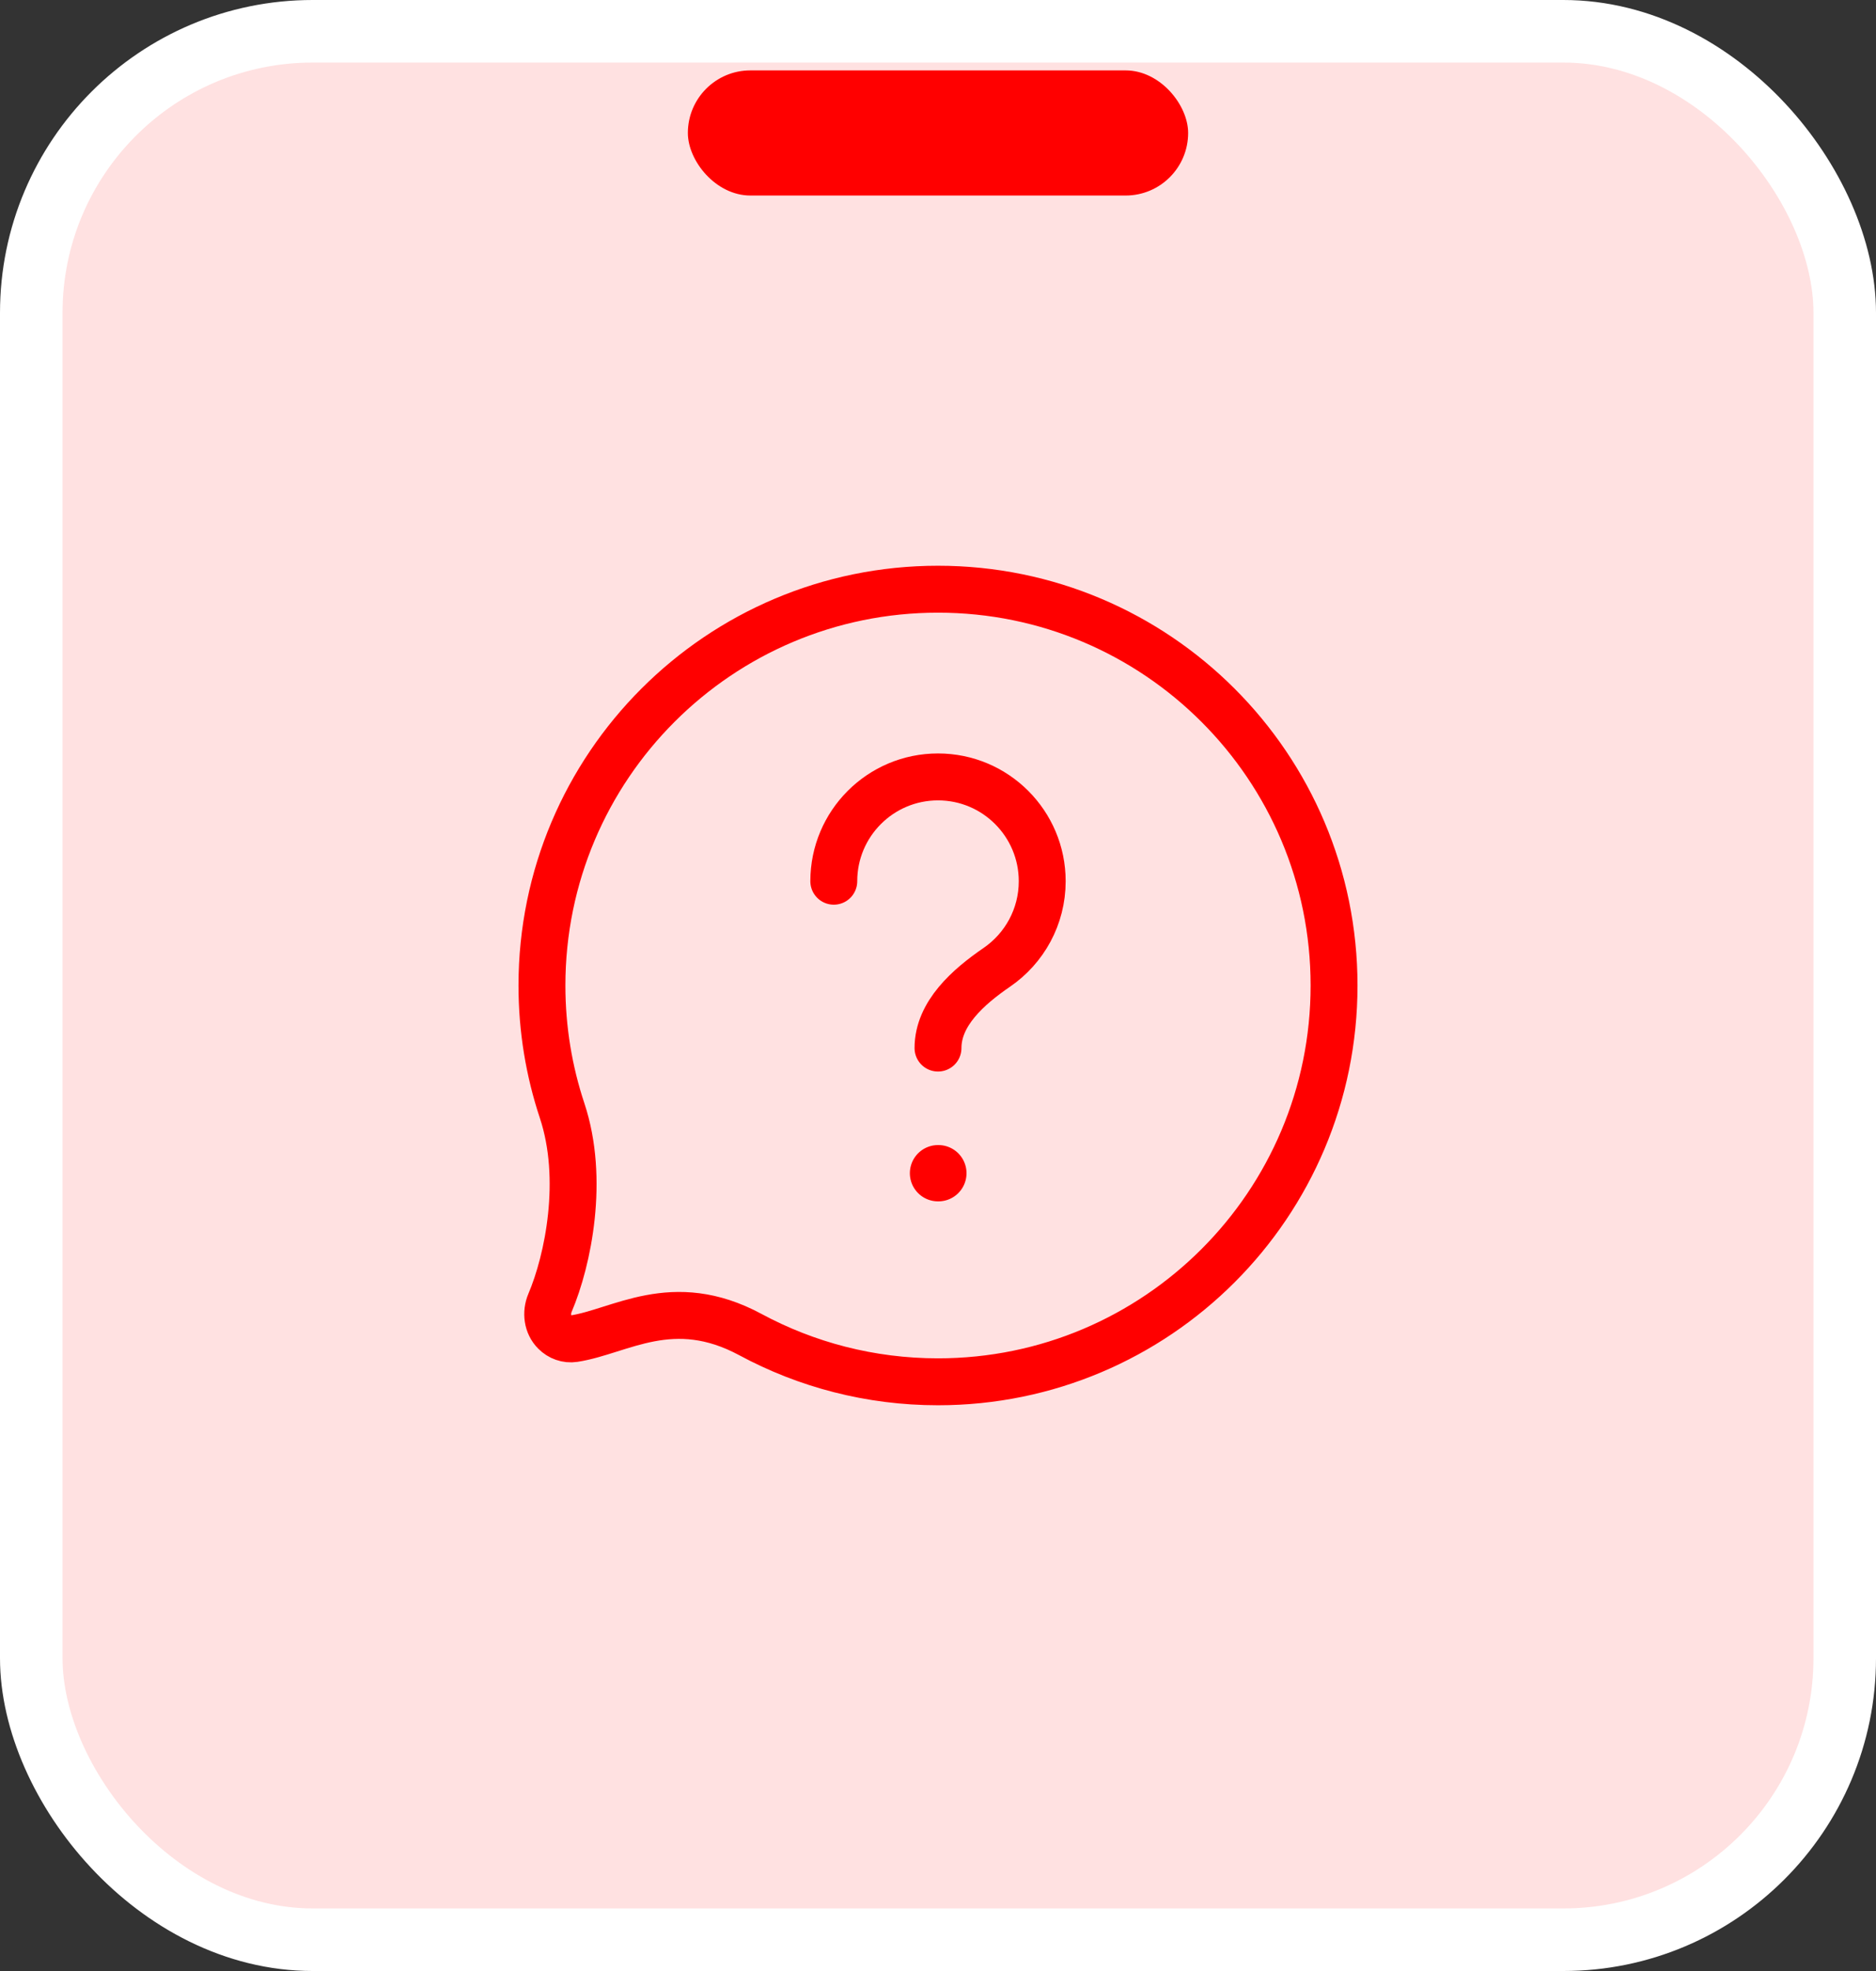
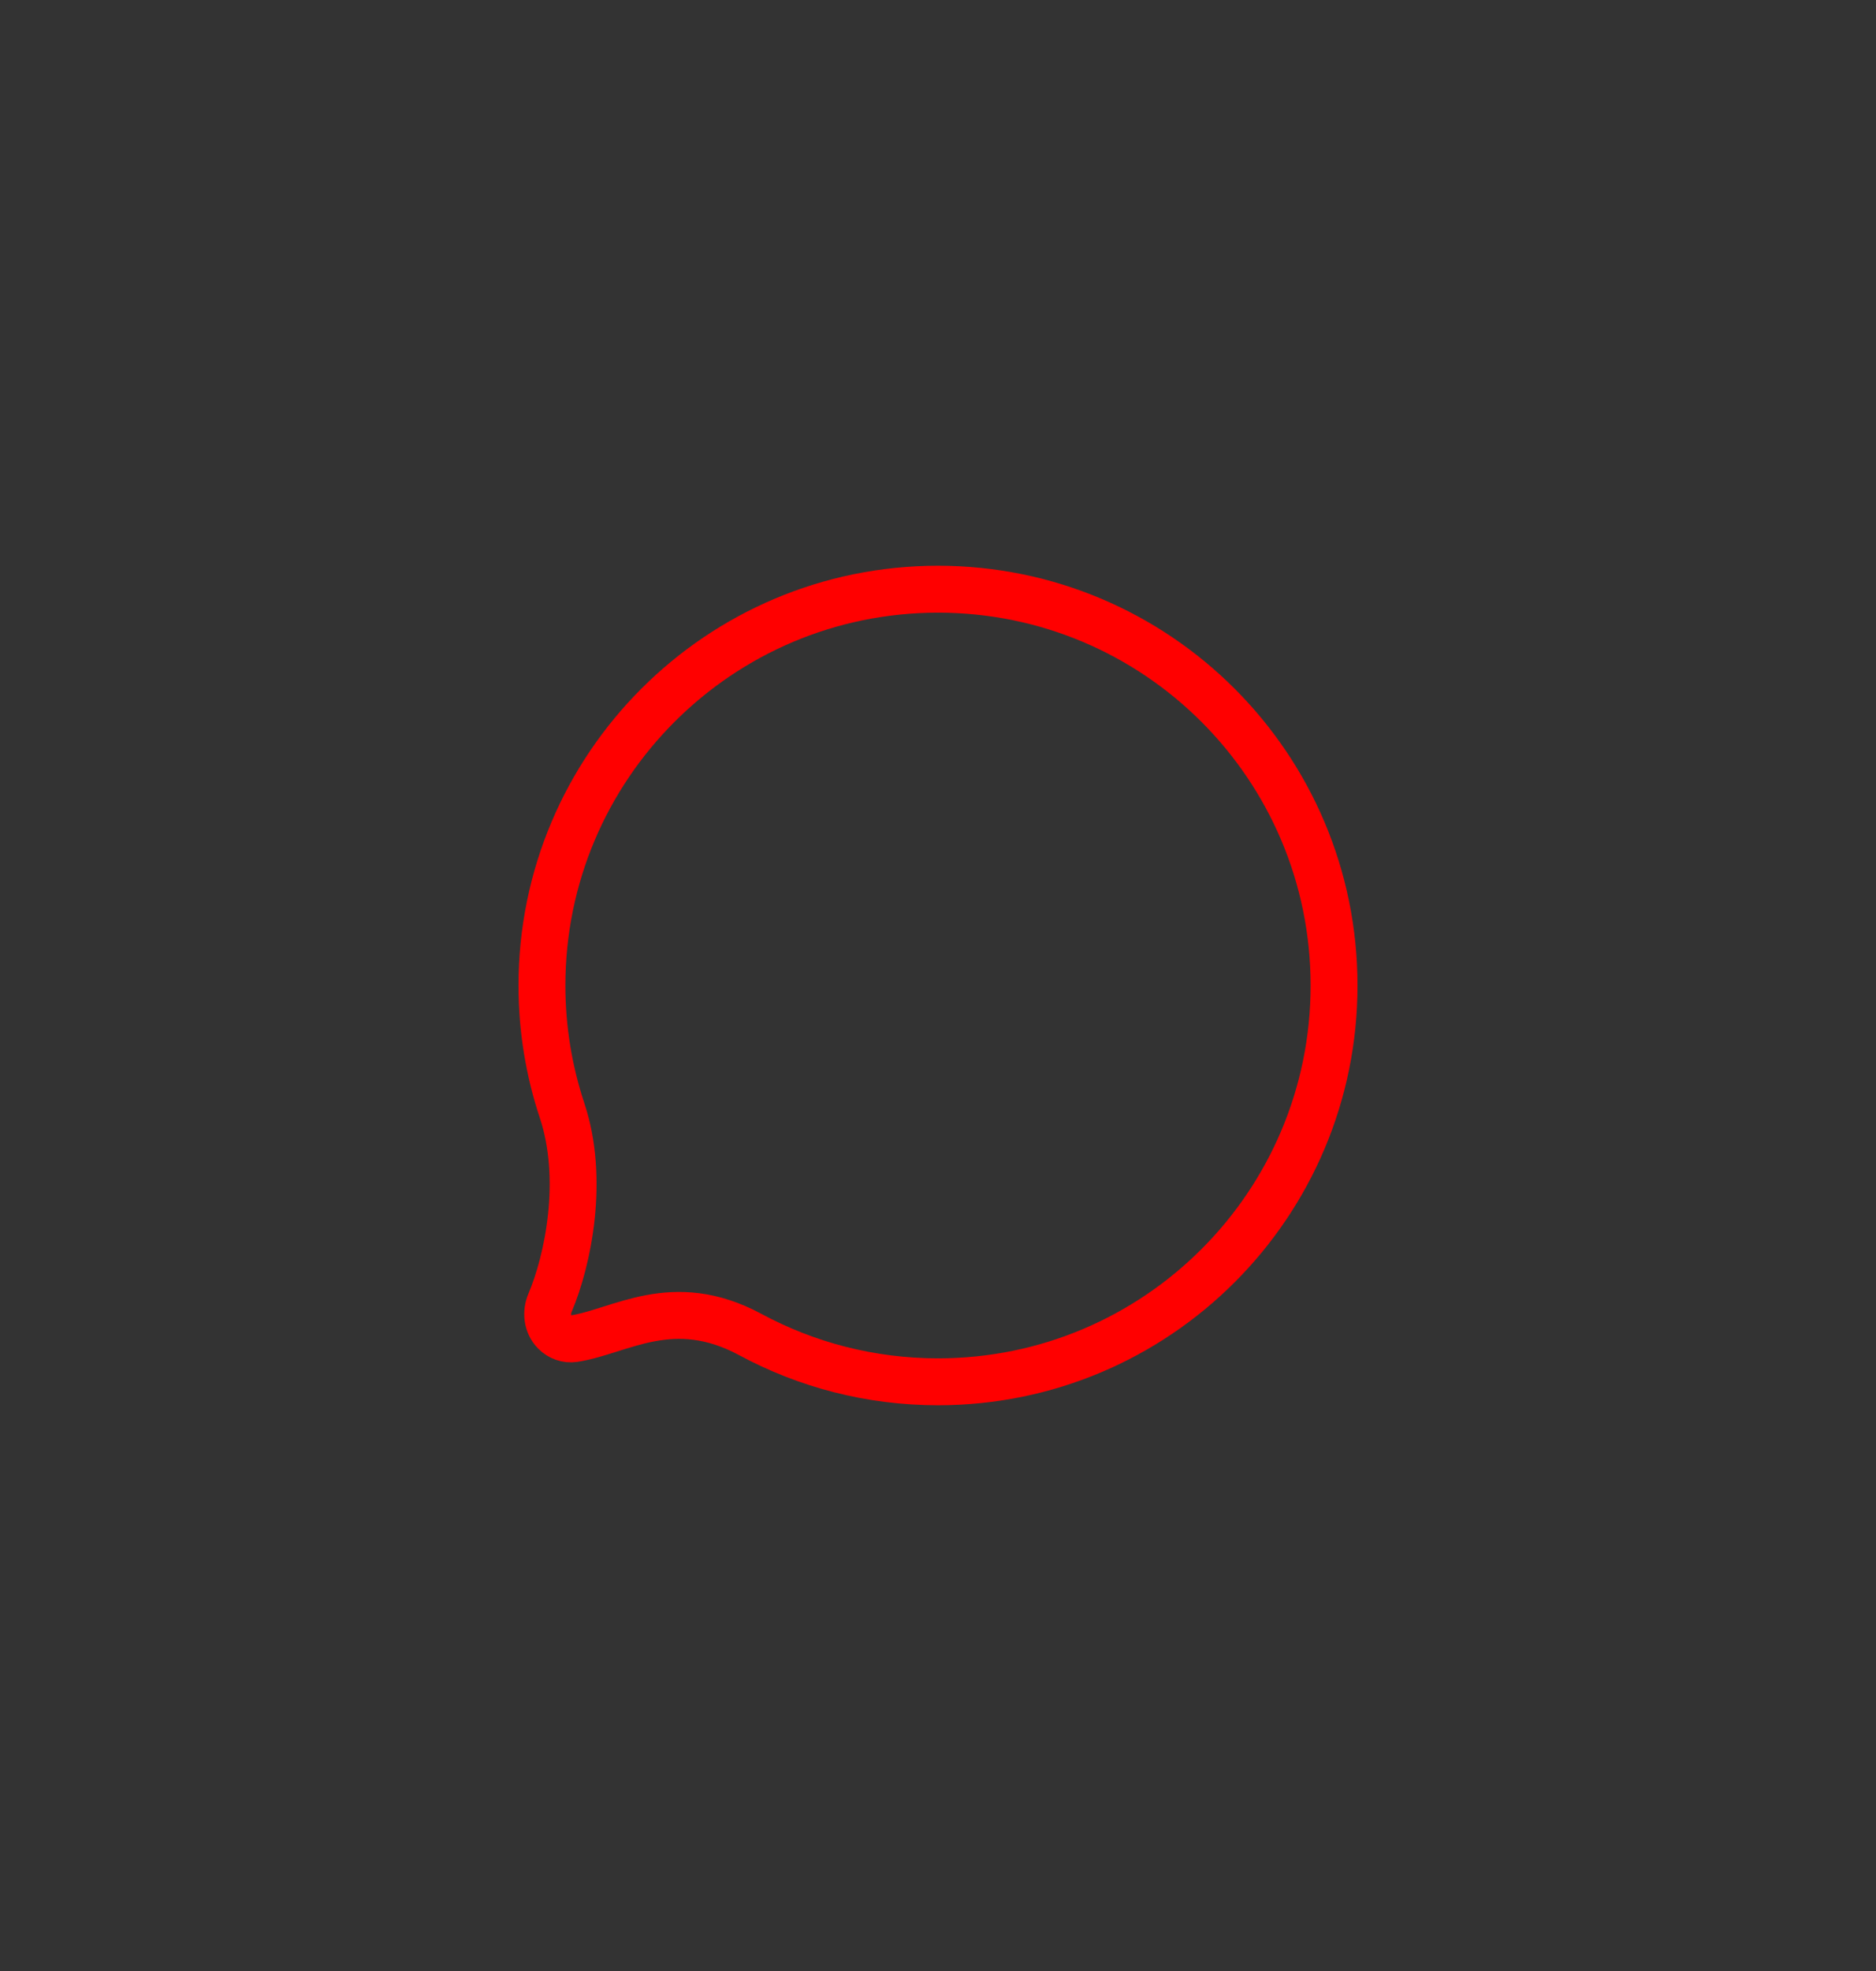
<svg xmlns="http://www.w3.org/2000/svg" width="60" height="63" viewBox="0 0 60 63" fill="none">
  <rect x="0" y="0" width="60" height="63" fill="#333333" stroke="none" />
-   <rect x="1" y="1" width="58" height="61" rx="9" fill="#FFE1E1" />
-   <rect x="1" y="1" width="58" height="61" rx="9" stroke="white" stroke-width="2" />
  <path d="M42.667 31.5C42.667 38.496 36.995 44.167 30 44.167C27.829 44.167 25.786 43.62 24 42.658C21.509 41.316 19.833 42.564 18.355 42.788C18.13 42.822 17.907 42.74 17.747 42.58C17.503 42.337 17.457 41.96 17.591 41.643C18.172 40.276 18.704 37.684 17.978 35.5C17.56 34.243 17.333 32.898 17.333 31.5C17.333 24.504 23.004 18.833 30 18.833C36.995 18.833 42.667 24.504 42.667 31.5Z" stroke="#FF0000" stroke-width="1.5" stroke-linecap="round" stroke-linejoin="round" />
-   <path d="M26.667 28.167C26.667 26.326 28.159 24.833 30 24.833C31.841 24.833 33.333 26.326 33.333 28.167C33.333 29.309 32.759 30.317 31.882 30.918C30.971 31.543 30 32.395 30 33.5" stroke="#FF0000" stroke-width="1.5" stroke-linecap="round" stroke-linejoin="round" />
-   <path d="M30 37.5H30.012" stroke="#FF0000" stroke-width="1.8" stroke-linecap="round" stroke-linejoin="round" />
-   <rect x="22" y="2.25" width="16" height="4" rx="2" fill="#FF0000" />
</svg>